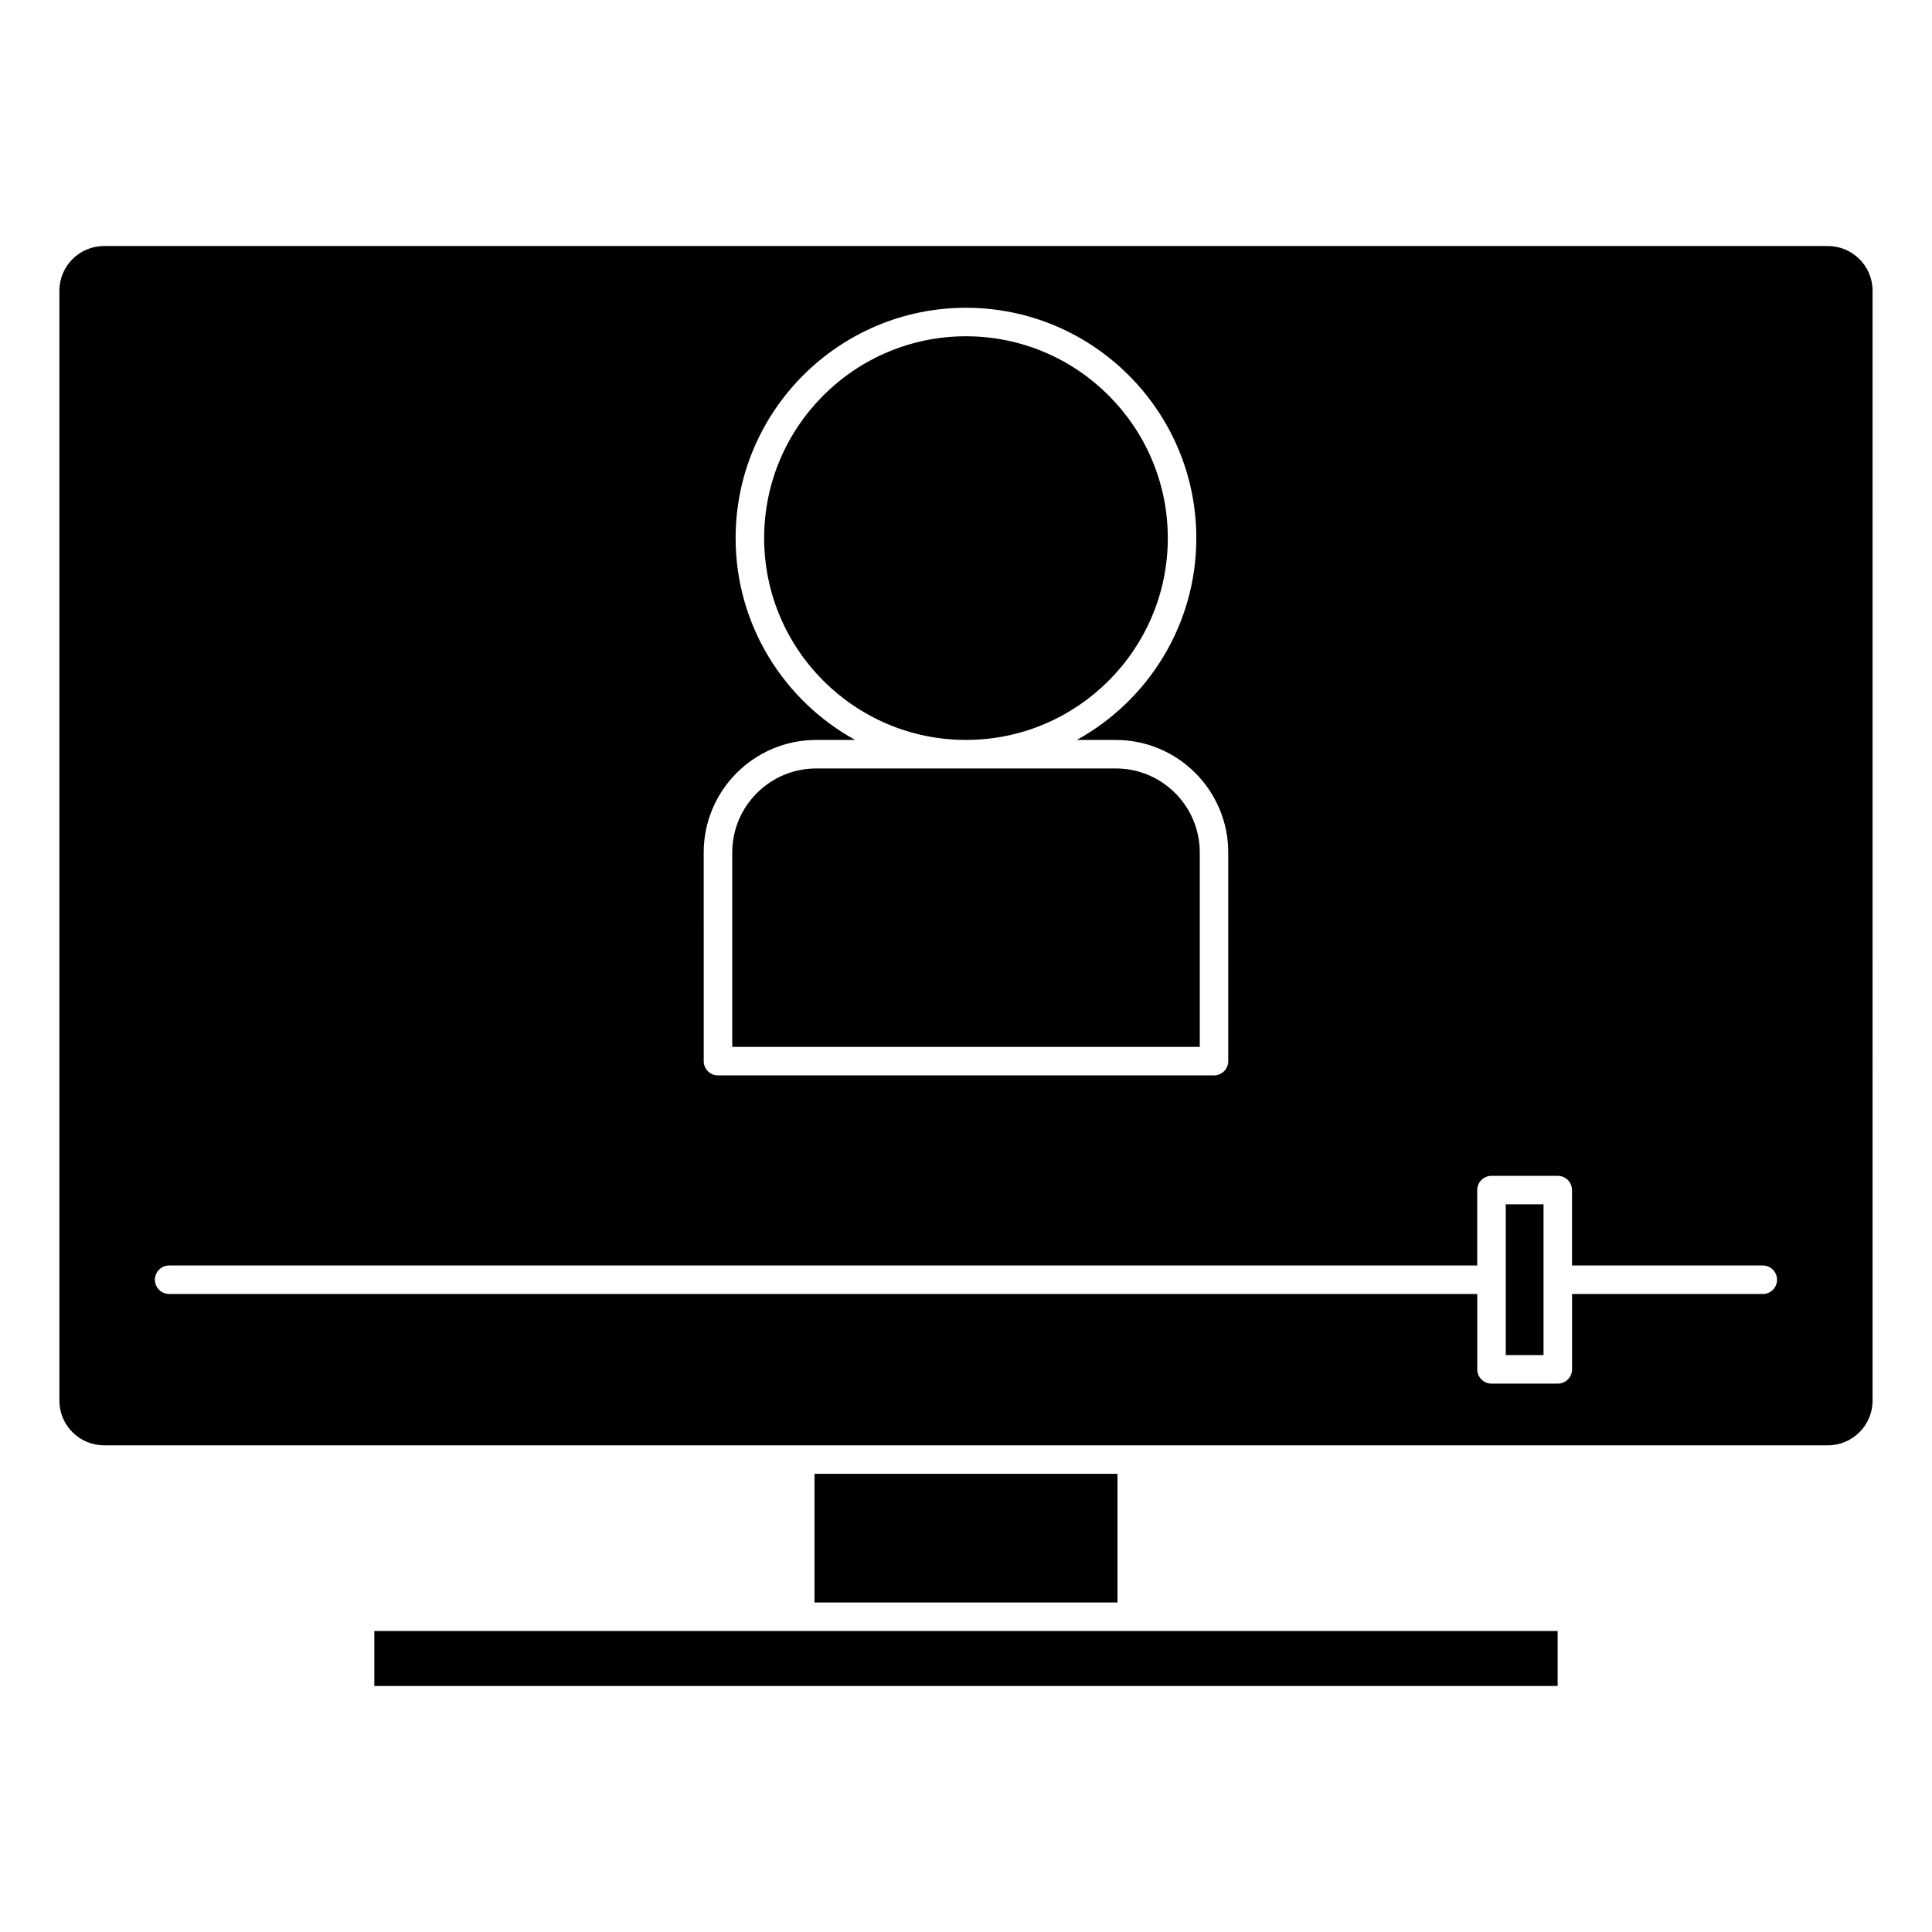
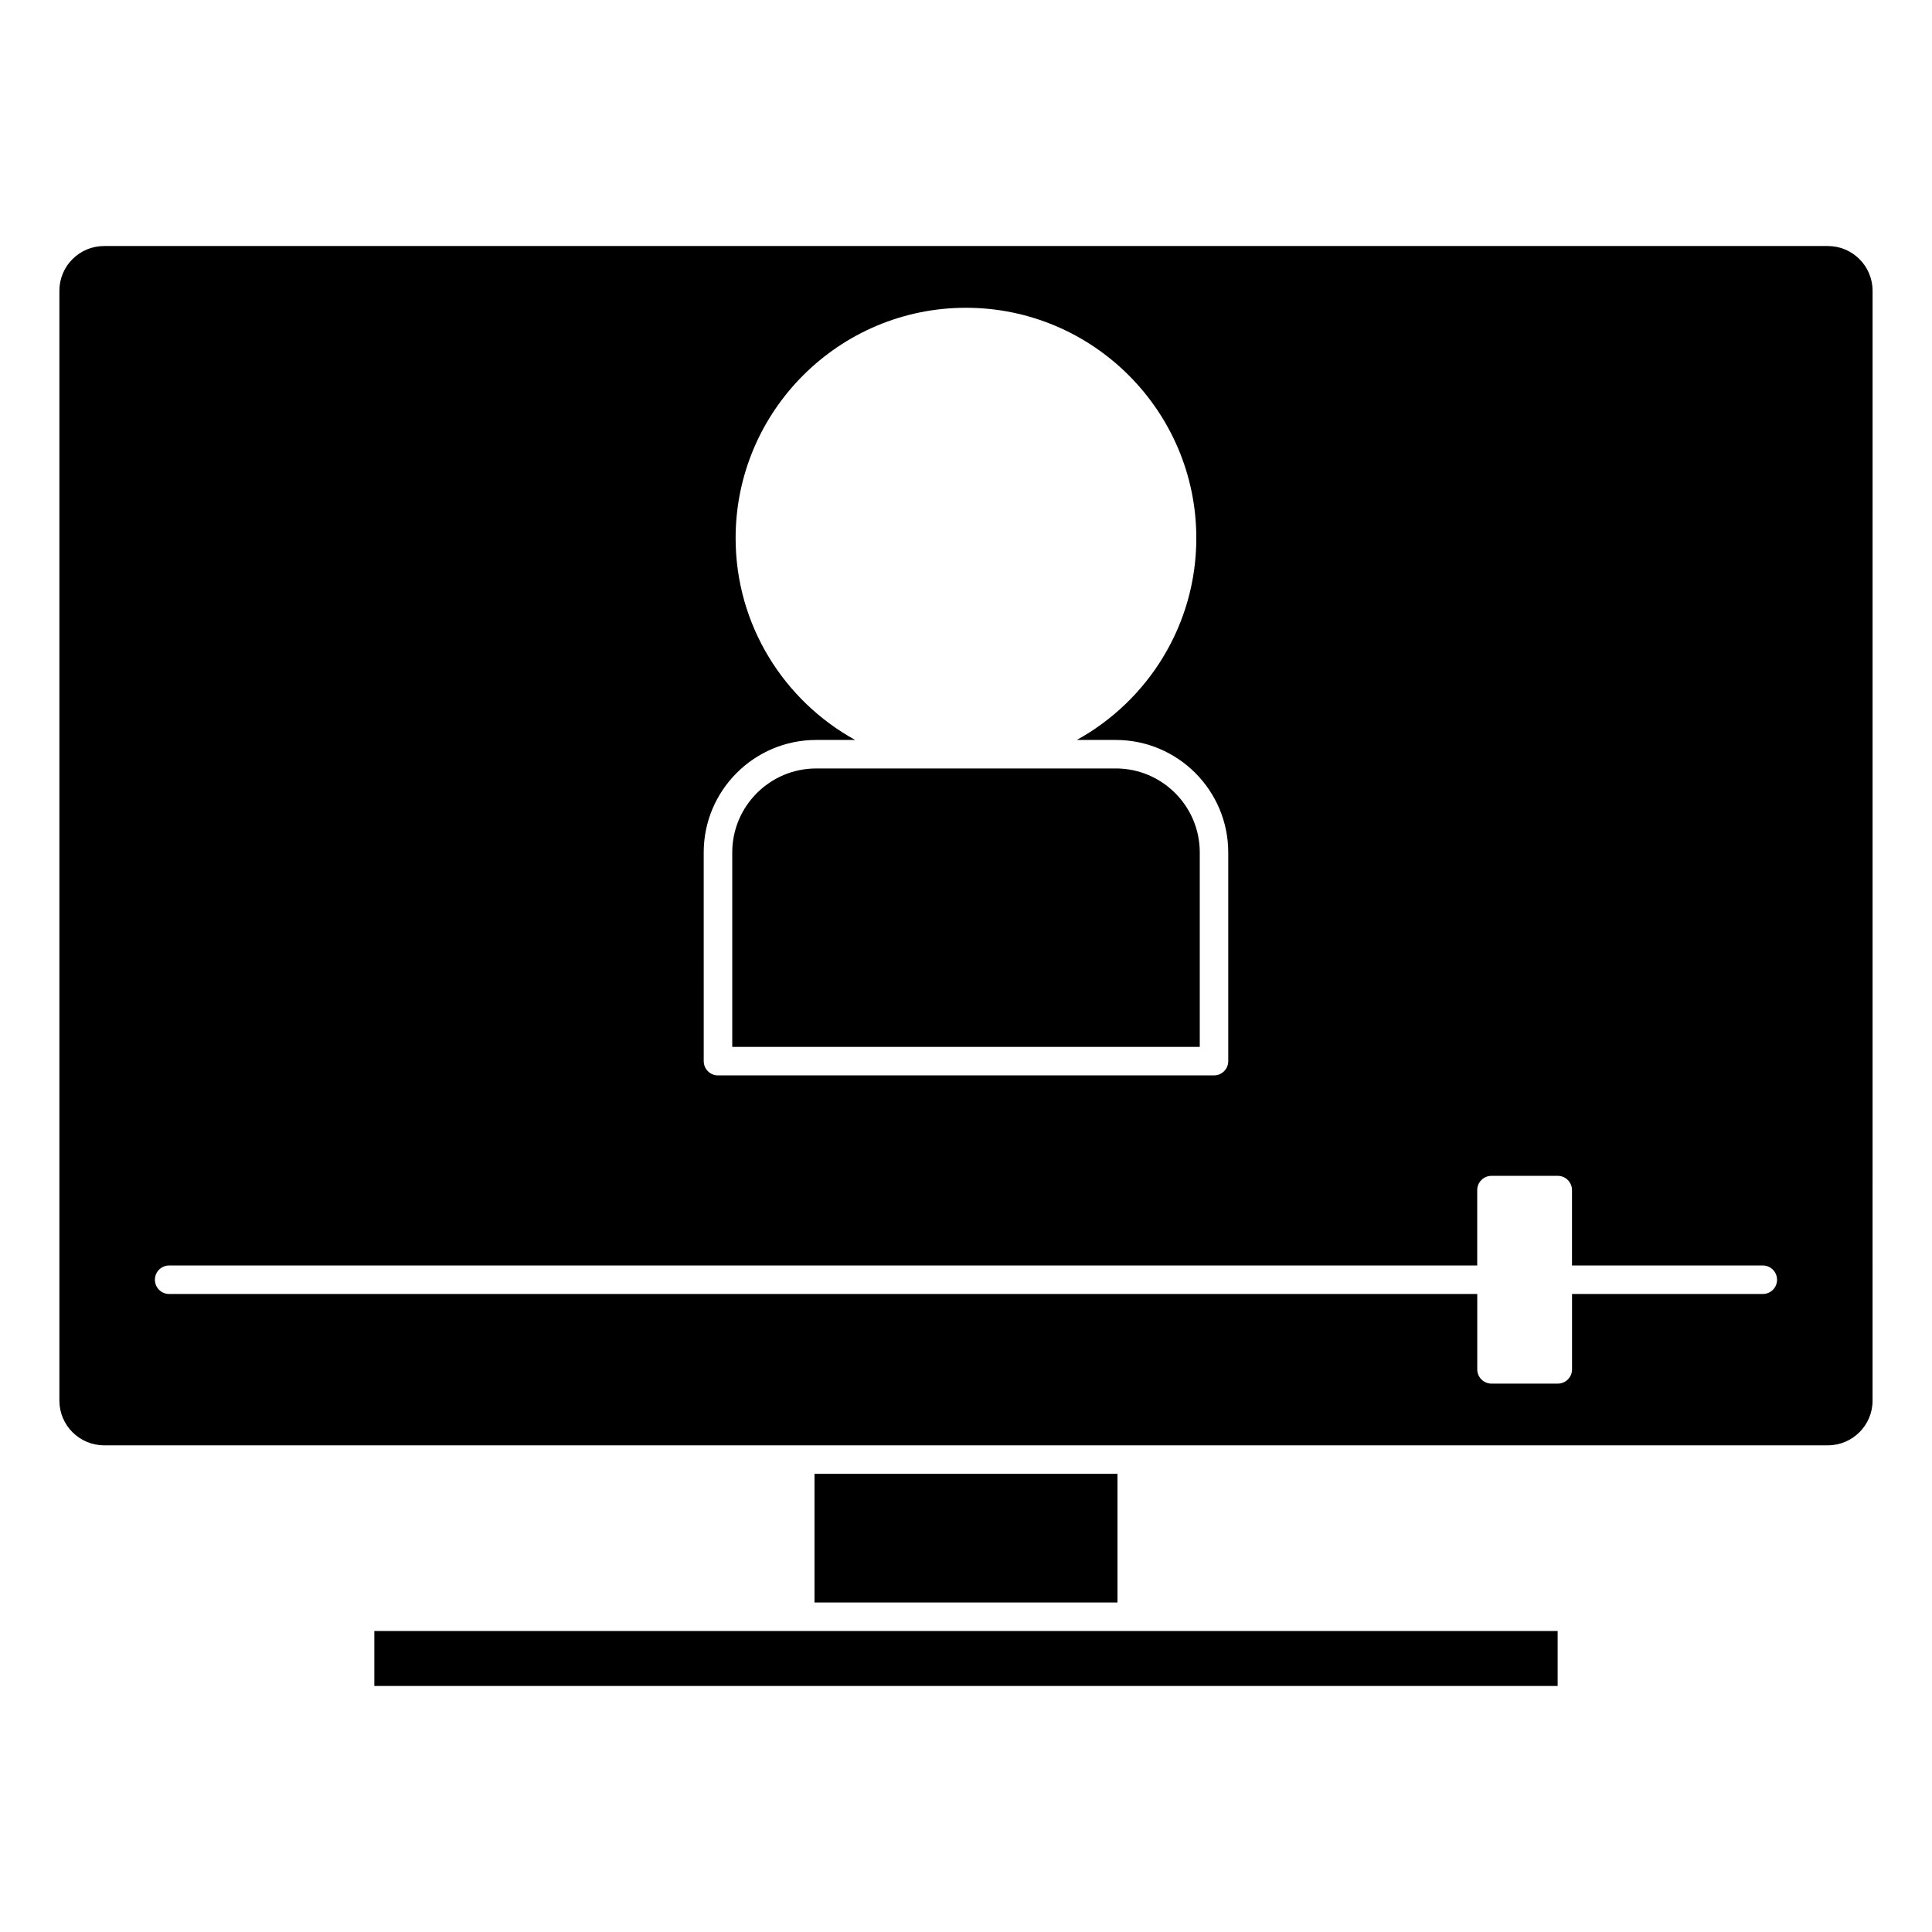
<svg xmlns="http://www.w3.org/2000/svg" fill="#000000" width="800px" height="800px" version="1.1" viewBox="144 144 512 512">
  <g>
    <path d="m461.95 421.44v-51.543c0-12.27-9.98-22.25-22.254-22.25l-79.387 0.004c-12.27 0-22.254 9.98-22.254 22.25v51.535l123.89-0.004z" />
-     <path d="m453.48 286.6c0-29.492-23.996-53.484-53.484-53.484-29.492 0-53.488 23.992-53.488 53.484 0 29.492 23.996 53.488 53.488 53.488s53.484-23.992 53.484-53.488z" />
-     <path d="m543.04 463.16h10.012v39.953h-10.012z" />
    <path d="m556.79 576.23h-313.59v14.57h313.59z" />
    <path d="m359.85 534.58h80.297v34.094h-80.297z" />
    <path d="m640.25 221.04c0-6.523-5.309-11.84-11.84-11.84h-456.83c-6.531 0-11.84 5.309-11.84 11.84v294.14c0 6.531 5.309 11.844 11.84 11.844h456.83c6.531 0 11.84-5.316 11.84-11.844l0.004-294.14zm-309.76 148.86c0-16.434 13.371-29.805 29.809-29.805h10.328c-18.863-10.398-31.68-30.469-31.68-53.488 0-33.66 27.387-61.043 61.047-61.043s61.043 27.387 61.043 61.043c0 23.02-12.816 43.09-31.676 53.488h10.328c16.438 0 29.809 13.371 29.809 29.805v55.312c0 2.086-1.691 3.777-3.777 3.777l-131.45 0.004c-2.086 0-3.777-1.691-3.777-3.777zm280.68 117.02h-50.562v19.977c0 2.086-1.691 3.777-3.777 3.777h-17.566c-2.086 0-3.777-1.691-3.777-3.777v-19.977h-346.66c-2.086 0-3.777-1.691-3.777-3.777 0-2.086 1.691-3.777 3.777-3.777h346.65v-19.977c0-2.086 1.691-3.777 3.777-3.777h17.566c2.086 0 3.777 1.691 3.777 3.777v19.977h50.562c2.086 0 3.777 1.691 3.777 3.777 0.004 2.086-1.684 3.777-3.769 3.777z" />
  </g>
</svg>